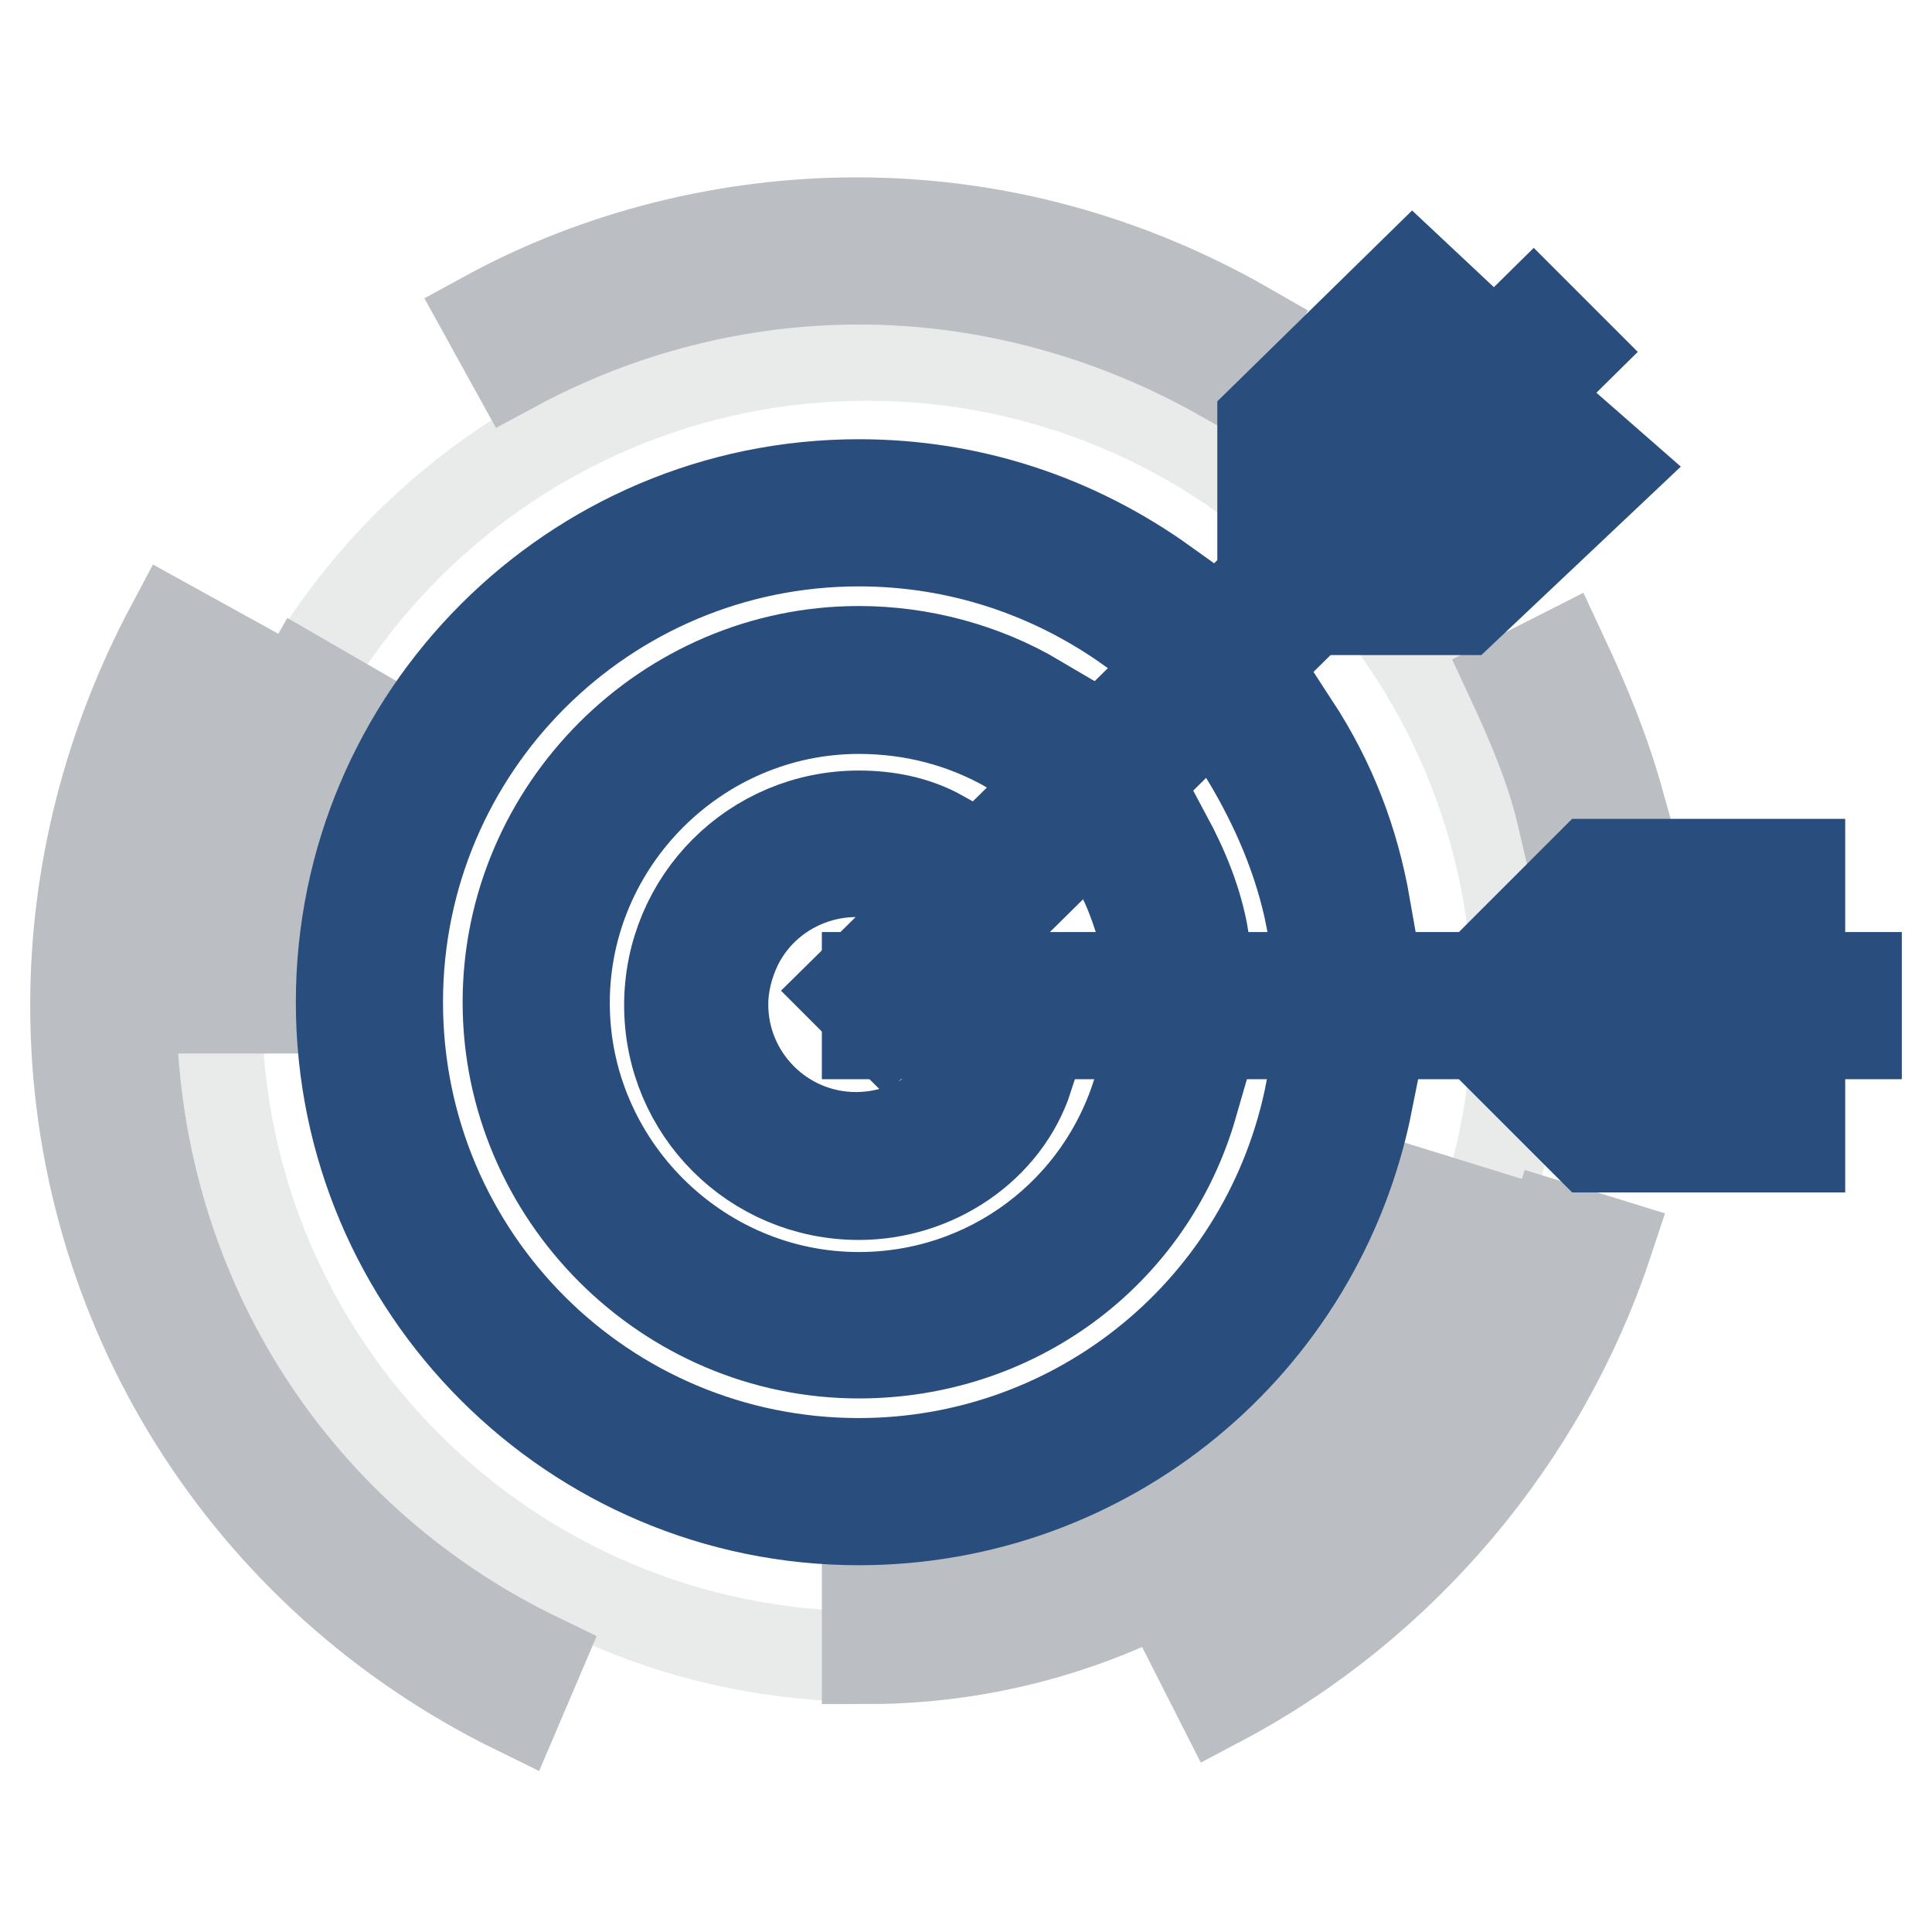
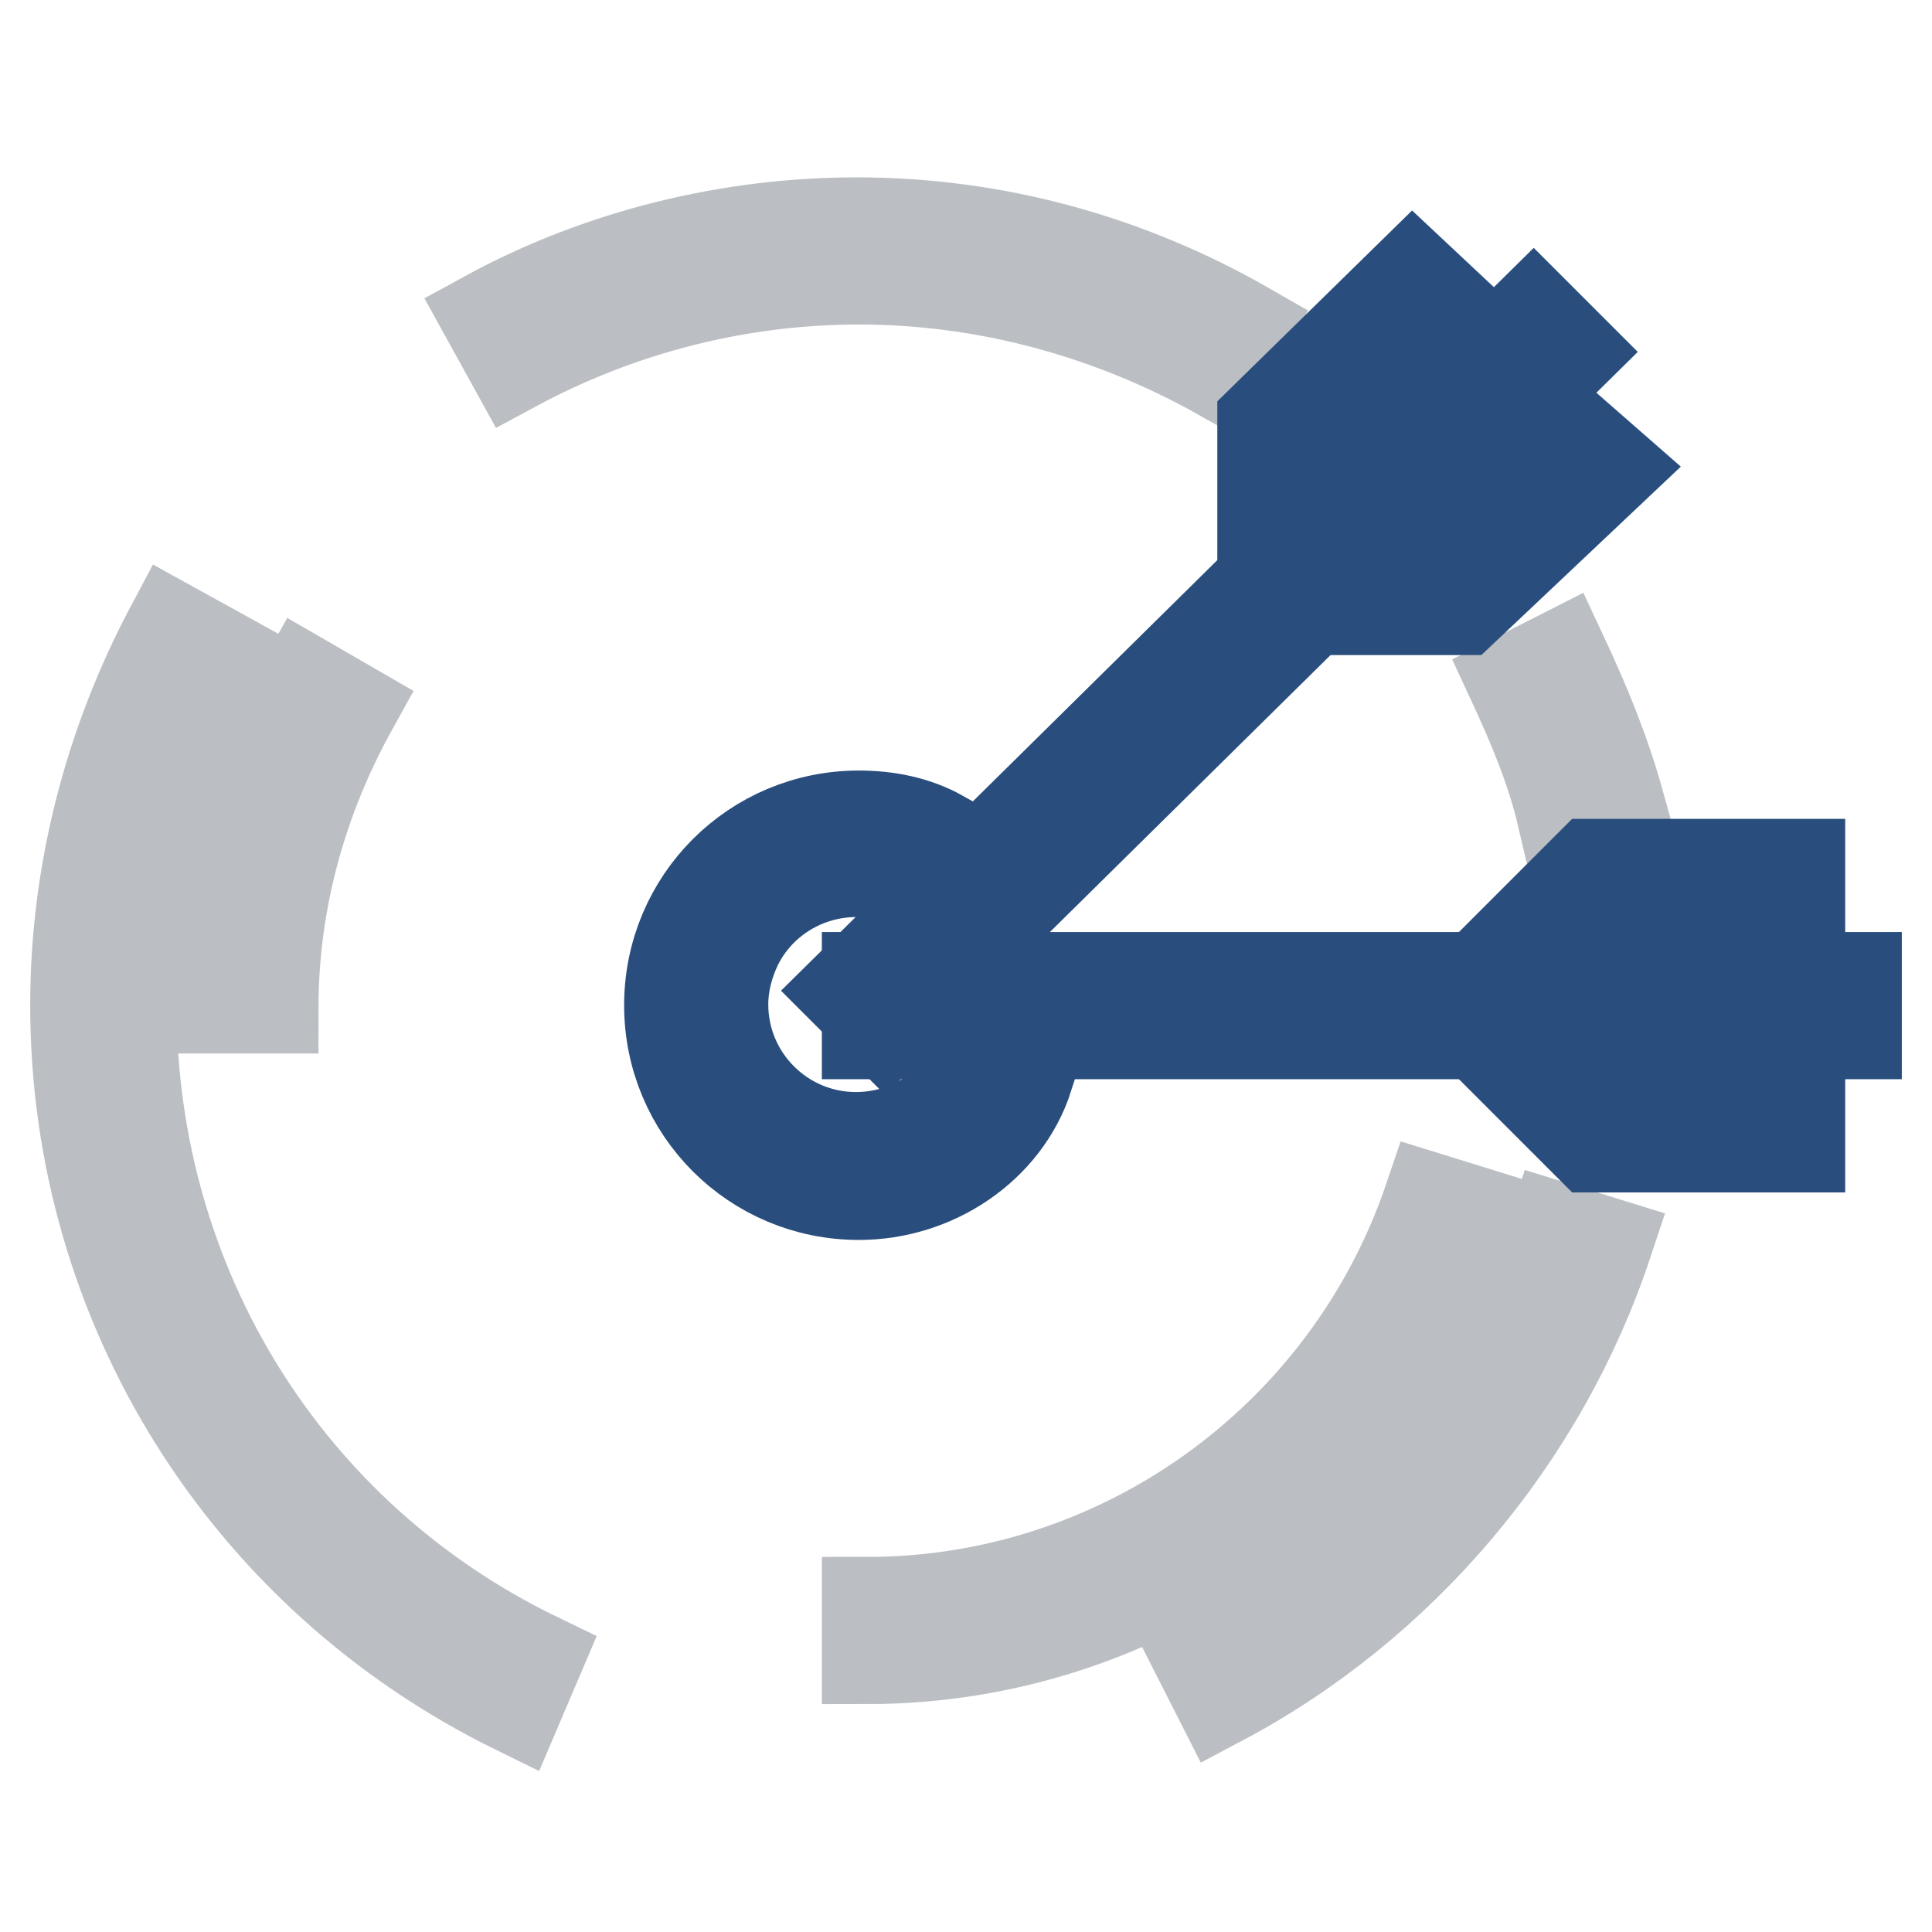
<svg xmlns="http://www.w3.org/2000/svg" version="1.1" x="0px" y="0px" viewBox="0 0 256 256" enable-background="new 0 0 256 256" xml:space="preserve">
  <g>
-     <path stroke-width="12" fill-opacity="0" stroke="#e9eaea" d="M114.9,47.1c-47.6,0-86.2,38.6-86.2,86.2s38.6,86.2,86.2,86.2c47.6,0,86.2-38.6,86.2-86.2 S162.5,47.1,114.9,47.1z M114.9,196.9c-35.2,0-63.7-28.5-63.7-63.7c0-35.2,28.5-63.7,63.7-63.7c35.2,0,63.7,28.5,63.7,63.7 C178.6,168.5,150.1,196.9,114.9,196.9z" />
    <path stroke-width="12" fill-opacity="0" stroke="#bbbfc3" d="M36.2,133.6h-7.5c0-15.4,4.1-30.3,11.6-43.5l6.4,3.7C40,105.9,36.2,119.4,36.2,133.6z M114.9,219.8v-7.5 c33.7,0,63.7-21.7,74.5-53.6l7.1,2.2C184.9,195.8,152,219.8,114.9,219.8z" />
-     <path stroke-width="12" fill-opacity="0" stroke="#294e7d" d="M173.7,121.6c-1.5-7.5-4.5-14.6-8.6-21.4l6.4-4.1c4.9,7.5,7.9,15.4,9.4,24L173.7,121.6L173.7,121.6z  M113.8,201.4c-37.8,0-68.6-30.7-68.6-68.6c0-37.8,30.7-68.6,68.6-68.6c14.6,0,28.5,4.5,40.5,13.1l-4.5,6 c-10.5-7.5-22.9-11.6-36-11.6c-33.7,0-61.1,27.3-61.1,61.1s27.3,61.1,61.1,61.1c29.2,0,54.3-20.6,59.9-49.4l7.5,1.5 C174.8,178.2,146.7,201.4,113.8,201.4z" />
    <path stroke-width="12" fill-opacity="0" stroke="#bbbfc3" d="M161.7,49.7C147.1,41.5,130.6,37,113.8,37c-16.1,0-31.8,4.1-45.7,11.6l-3.7-6.7c15-8.2,32.2-12.4,49.1-12.4 c18.4,0,36,4.9,51.7,13.9L161.7,49.7z M68.4,226.5C32.5,208.9,10,173,10,133.2c0-17.6,4.5-34.8,12.7-50.2l6.7,3.7 c-7.9,13.9-12,30-12,46.5c0,37.1,20.6,70.4,53.9,86.5L68.4,226.5z M161.7,225.4l-3.4-6.7c22.5-11.6,39.7-32.2,47.6-56.2l7.1,2.2 C204.4,190.6,185.7,212.7,161.7,225.4z M207,108.1c-1.5-6.4-4.1-12.4-6.7-18l6.7-3.4c3,6.4,5.6,12.7,7.5,19.5L207,108.1z" />
-     <path stroke-width="12" fill-opacity="0" stroke="#294e7d" d="M152,125.8c-0.8-3.7-2.2-7.9-4.1-11.2l6.7-3.7c2.2,4.1,4.1,8.6,4.9,13.5L152,125.8z M113.8,179.3 c-25.5,0-46.5-21-46.5-46.5s21-46.5,46.5-46.5c8.2,0,16.5,2.2,23.6,6.4l-3.7,6.4c-6-3.4-12.7-5.2-19.9-5.2c-21.4,0-39,17.6-39,39 c0,21.4,17.6,39,39,39c17.2,0,32.2-11.2,37.1-27.7l7.1,2.2C152.3,166.2,134.4,179.3,113.8,179.3z" />
    <path stroke-width="12" fill-opacity="0" stroke="#294e7d" d="M113.8,158.3c-13.9,0-25.1-11.2-25.1-25.1c0-13.9,11.2-25.1,25.1-25.1c3.7,0,7.5,0.7,10.9,2.6l-3.4,6.7 c-8.7-4.4-19.3-0.8-23.6,7.8c-1.2,2.5-1.9,5.2-1.9,7.9c0,9.7,7.9,17.6,17.6,17.6c7.1,0,13.5-4.1,16.1-10.9l6.7,3 C133.2,152,123.9,158.3,113.8,158.3z" />
    <path stroke-width="12" fill-opacity="0" stroke="#294e7d" d="M114.9,129.5H246v7.5H114.9V129.5z" />
    <path stroke-width="12" fill-opacity="0" stroke="#a3cdee" d="M234.8,118.3h-22.5L201,129.5v7.5l11.2,11.2h22.5v-3.7l-7.5-11.2l7.5-11.2V118.3z" />
    <path stroke-width="12" fill-opacity="0" stroke="#294e7d" d="M238.5,152h-27.7l-13.5-13.5V128l13.5-13.5h27.7v8.6l-6.7,10.1l6.7,10.1V152z M214.2,144.5h16.1l-7.5-11.2 l7.5-11.2h-16.1l-9.4,9v4.5L214.2,144.5L214.2,144.5z M112,131.3l91.2-90l5.3,5.3l-91.2,90L112,131.3z" />
    <path stroke-width="12" fill-opacity="0" stroke="#a3cdee" d="M187.2,41.5l-16.1,15.7v15.7l2.6,2.2l3,1.9h15.7l16.1-15.4l-3-2.2l-13.1-2.6l-2.6-13.1L187.2,41.5z" />
    <path stroke-width="12" fill-opacity="0" stroke="#294e7d" d="M193.9,80.8h-18.7l-7.9-5.6V55.7l19.9-19.5l6.4,6l2.2,12l11.6,2.2l6.4,5.6L193.9,80.8L193.9,80.8z  M177.8,73.3h13.1l11.2-10.5l-12.7-2.2l-2.6-13.1l-12,11.2v12.4L177.8,73.3L177.8,73.3z" />
  </g>
</svg>